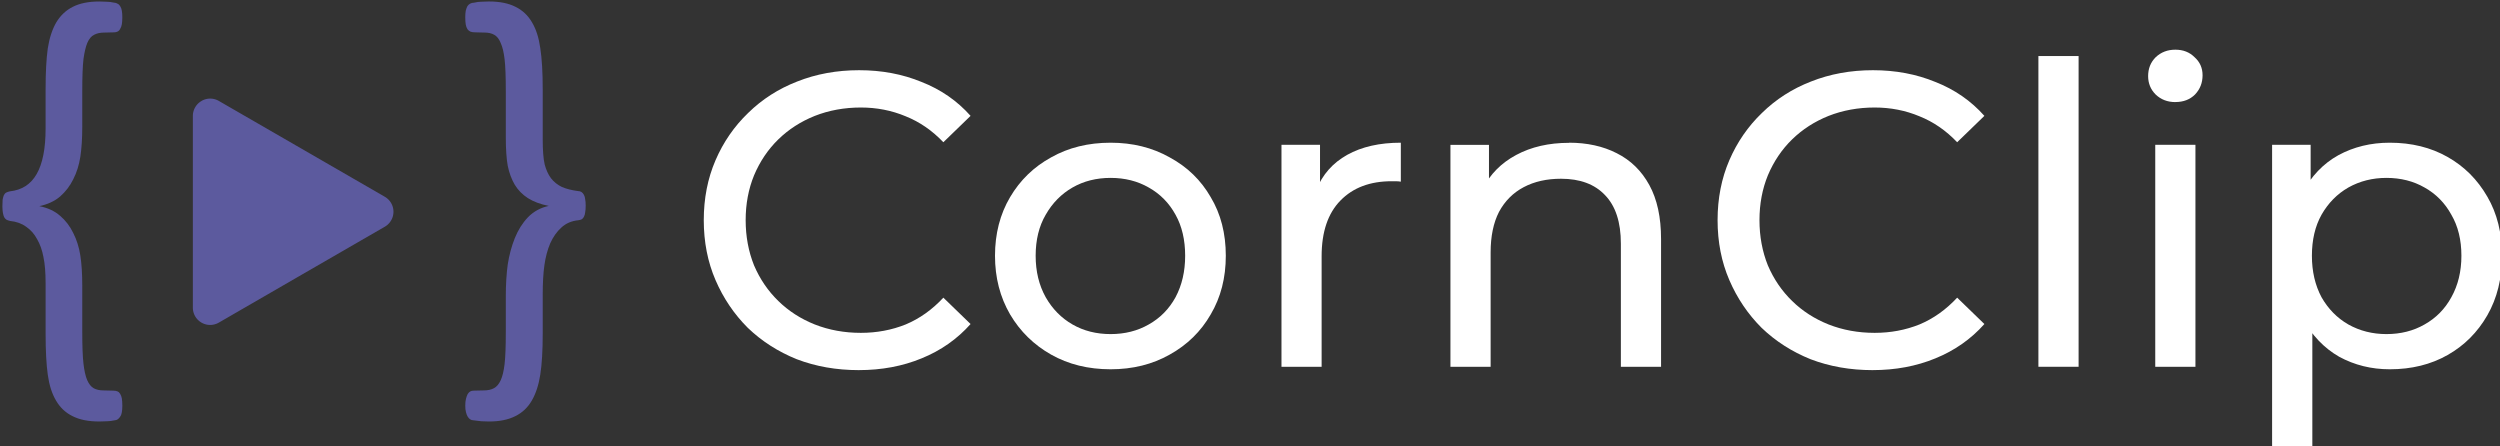
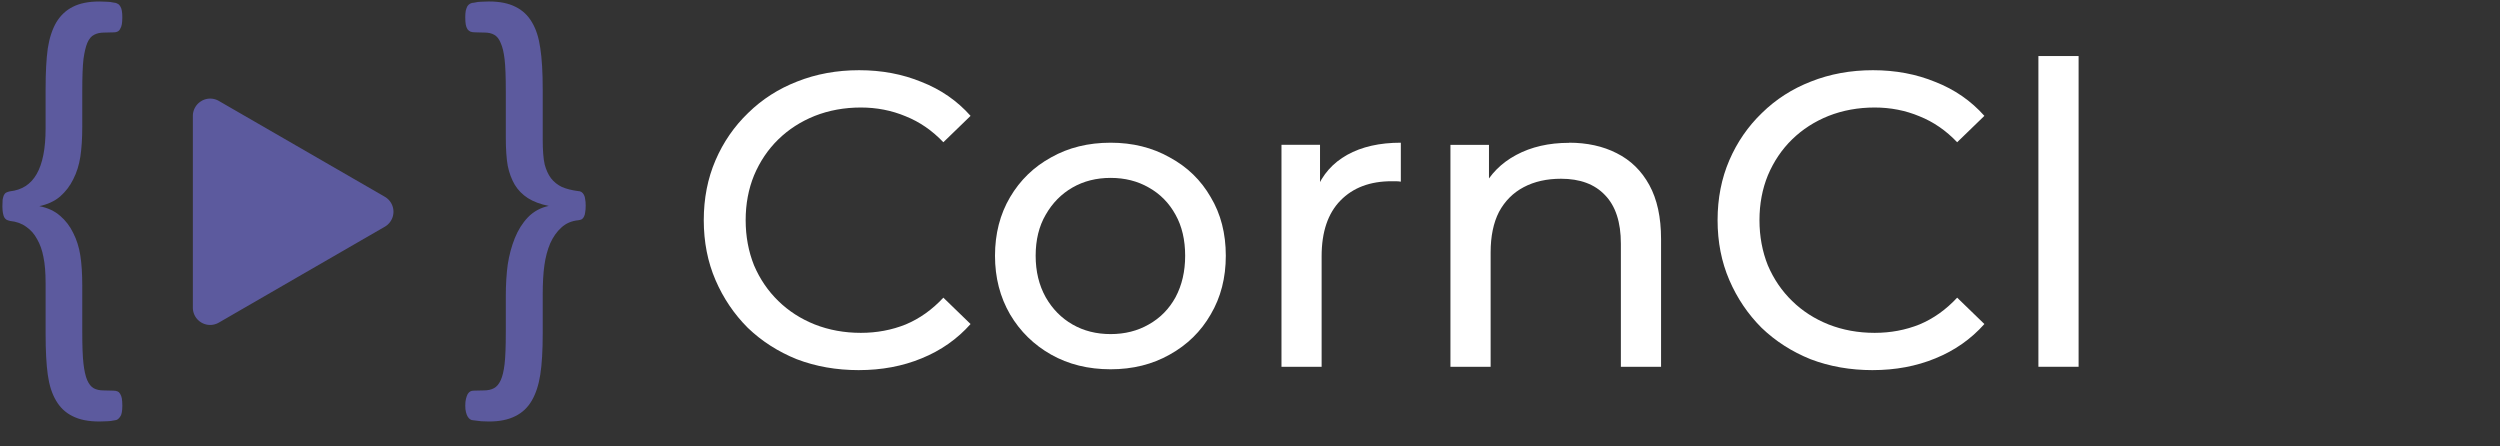
<svg xmlns="http://www.w3.org/2000/svg" xmlns:ns1="http://www.inkscape.org/namespaces/inkscape" xmlns:ns2="http://sodipodi.sourceforge.net/DTD/sodipodi-0.dtd" width="58.987mm" height="10.531mm" viewBox="0 0 58.987 10.531" version="1.1" id="svg5" xml:space="preserve" ns1:version="1.2.1 (9c6d41e410, 2022-07-14)" ns2:docname="CornDocsLogo.svg">
  <rect x="0" y="0" width="58.987" height="10.531" fill="#333333" stroke="none" />
  <ns2:namedview id="namedview7" pagecolor="#505050" bordercolor="#eeeeee" borderopacity="1" ns1:showpageshadow="0" ns1:pageopacity="0" ns1:pagecheckerboard="0" ns1:deskcolor="#505050" ns1:document-units="mm" showgrid="false" showguides="false" ns1:zoom="0.5" ns1:cx="226" ns1:cy="507" ns1:window-width="1920" ns1:window-height="991" ns1:window-x="-9" ns1:window-y="-9" ns1:window-maximized="1" ns1:current-layer="g3304" />
  <defs id="defs2">
-     <rect x="160.559" y="392.323" width="442.586" height="358.815" id="rect3091" />
    <rect x="160.559" y="392.323" width="442.586" height="358.815" id="rect3093" />
  </defs>
  <g ns1:label="Layer 1" ns1:groupmode="layer" id="layer1" transform="translate(-115.735,-44.372)">
    <g id="g3626" transform="matrix(0.759,0,0,0.759,17.899,53.295)" ns1:groupmode="layer">
      <g id="g504" transform="translate(52.395,-225.593)">
        <g aria-label="CornClip" id="text3073" style="font-size:9.878px;line-height:0.5;font-family:Calibri;-inkscape-font-specification:Calibri;text-align:center;text-anchor:middle;fill:#ffffff;stroke:#e6e6e6;stroke-width:0.328;stroke-linecap:round" transform="matrix(1.318,0,0,1.318,22.86,-89.26)" ns1:export-filename="..\..\Documents\Projects\CornClip\logo\202409\cornclip_portrait.svg" ns1:export-xdpi="96" ns1:export-ydpi="96">
          <path d="m 60.958,238.697 q -0.79,0 -1.462,-0.257 -0.662,-0.267 -1.156,-0.741 -0.484,-0.484 -0.761,-1.126 -0.277,-0.642 -0.277,-1.413 0,-0.77 0.277,-1.413 0.277,-0.642 0.77,-1.116 0.494,-0.484 1.156,-0.741 0.672,-0.267 1.462,-0.267 0.8,0 1.472,0.277 0.682,0.267 1.156,0.8 l -0.642,0.622 q -0.395,-0.415 -0.889,-0.612 -0.494,-0.207 -1.057,-0.207 -0.583,0 -1.087,0.198 -0.494,0.198 -0.859,0.553 -0.365,0.356 -0.573,0.849 -0.198,0.484 -0.198,1.057 0,0.573 0.198,1.067 0.207,0.484 0.573,0.84 0.365,0.356 0.859,0.553 0.504,0.198 1.087,0.198 0.563,0 1.057,-0.198 0.494,-0.207 0.889,-0.632 l 0.642,0.622 q -0.474,0.533 -1.156,0.81 -0.672,0.277 -1.482,0.277 z" style="font-weight:500;font-family:Montserrat;-inkscape-font-specification:'Montserrat Medium';fill:#ffffff;stroke:none;stroke-width:0.328" id="path3876" ns1:export-filename="..\..\Documents\Projects\CornClip\logo\202409\cornclip.svg" ns1:export-xdpi="96" ns1:export-ydpi="96" />
          <path d="m 66.898,238.677 q -0.79,0 -1.403,-0.346 -0.612,-0.346 -0.968,-0.948 -0.356,-0.612 -0.356,-1.383 0,-0.78 0.356,-1.383 0.356,-0.603 0.968,-0.938 0.612,-0.346 1.403,-0.346 0.78,0 1.393,0.346 0.622,0.336 0.968,0.938 0.356,0.593 0.356,1.383 0,0.78 -0.356,1.383 -0.346,0.603 -0.968,0.948 -0.612,0.346 -1.393,0.346 z m 0,-0.83 q 0.504,0 0.899,-0.227 0.405,-0.227 0.632,-0.642 0.227,-0.425 0.227,-0.978 0,-0.563 -0.227,-0.968 -0.227,-0.415 -0.632,-0.642 -0.395,-0.227 -0.899,-0.227 -0.504,0 -0.899,0.227 -0.395,0.227 -0.632,0.642 -0.237,0.405 -0.237,0.968 0,0.553 0.237,0.978 0.237,0.415 0.632,0.642 0.395,0.227 0.899,0.227 z" style="font-weight:500;font-family:Montserrat;-inkscape-font-specification:'Montserrat Medium';fill:#ffffff;stroke:none;stroke-width:0.328" id="path3878" />
-           <path d="m 70.928,238.618 v -5.235 h 0.909 v 1.422 l -0.089,-0.356 q 0.217,-0.543 0.731,-0.83 0.514,-0.286 1.264,-0.286 v 0.919 q -0.059,-0.01 -0.119,-0.01 -0.049,0 -0.099,0 -0.761,0 -1.205,0.454 -0.445,0.454 -0.445,1.314 v 2.608 z" style="font-weight:500;font-family:Montserrat;-inkscape-font-specification:'Montserrat Medium';fill:#ffffff;stroke:none;stroke-width:0.328" id="path3880" />
+           <path d="m 70.928,238.618 v -5.235 h 0.909 v 1.422 l -0.089,-0.356 q 0.217,-0.543 0.731,-0.83 0.514,-0.286 1.264,-0.286 v 0.919 q -0.059,-0.01 -0.119,-0.01 -0.049,0 -0.099,0 -0.761,0 -1.205,0.454 -0.445,0.454 -0.445,1.314 v 2.608 " style="font-weight:500;font-family:Montserrat;-inkscape-font-specification:'Montserrat Medium';fill:#ffffff;stroke:none;stroke-width:0.328" id="path3880" />
          <path d="m 77.708,233.333 q 0.642,0 1.126,0.247 0.494,0.247 0.77,0.751 0.277,0.504 0.277,1.274 v 3.013 H 78.933 v -2.904 q 0,-0.761 -0.375,-1.146 -0.365,-0.385 -1.037,-0.385 -0.504,0 -0.879,0.198 -0.375,0.198 -0.583,0.583 -0.198,0.385 -0.198,0.958 v 2.697 h -0.948 v -5.235 h 0.909 v 1.413 l -0.148,-0.375 q 0.257,-0.514 0.79,-0.8 0.533,-0.286 1.245,-0.286 z" style="font-weight:500;font-family:Montserrat;-inkscape-font-specification:'Montserrat Medium';fill:#ffffff;stroke:none;stroke-width:0.328" id="path3882" />
          <path d="m 84.87,238.697 q -0.79,0 -1.462,-0.257 -0.662,-0.267 -1.156,-0.741 -0.484,-0.484 -0.761,-1.126 -0.277,-0.642 -0.277,-1.413 0,-0.77 0.277,-1.413 0.277,-0.642 0.77,-1.116 0.494,-0.484 1.156,-0.741 0.672,-0.267 1.462,-0.267 0.8,0 1.472,0.277 0.682,0.267 1.156,0.8 l -0.642,0.622 q -0.395,-0.415 -0.889,-0.612 -0.494,-0.207 -1.057,-0.207 -0.583,0 -1.087,0.198 -0.494,0.198 -0.859,0.553 -0.365,0.356 -0.573,0.849 -0.198,0.484 -0.198,1.057 0,0.573 0.198,1.067 0.207,0.484 0.573,0.84 0.365,0.356 0.859,0.553 0.504,0.198 1.087,0.198 0.563,0 1.057,-0.198 0.494,-0.207 0.889,-0.632 l 0.642,0.622 q -0.474,0.533 -1.156,0.81 -0.672,0.277 -1.482,0.277 z" style="font-weight:500;font-family:Montserrat;-inkscape-font-specification:'Montserrat Medium';fill:#ffffff;stroke:none;stroke-width:0.328" id="path3884" />
          <path d="m 88.781,238.618 v -7.329 h 0.948 v 7.329 z" style="font-weight:500;font-family:Montserrat;-inkscape-font-specification:'Montserrat Medium';fill:#ffffff;stroke:none;stroke-width:0.328" id="path3886" />
-           <path d="m 91.537,238.618 v -5.235 h 0.948 v 5.235 z m 0.474,-6.243 q -0.277,0 -0.464,-0.178 -0.178,-0.178 -0.178,-0.435 0,-0.267 0.178,-0.445 0.188,-0.178 0.464,-0.178 0.277,0 0.454,0.178 0.188,0.168 0.188,0.425 0,0.267 -0.178,0.454 -0.178,0.178 -0.464,0.178 z" style="font-weight:500;font-family:Montserrat;-inkscape-font-specification:'Montserrat Medium';fill:#ffffff;stroke:none;stroke-width:0.328" id="path3888" />
-           <path d="m 97.069,238.677 q -0.652,0 -1.195,-0.296 -0.533,-0.306 -0.859,-0.899 -0.316,-0.593 -0.316,-1.482 0,-0.889 0.306,-1.482 0.316,-0.593 0.849,-0.889 0.543,-0.296 1.215,-0.296 0.77,0 1.363,0.336 0.593,0.336 0.938,0.938 0.346,0.593 0.346,1.393 0,0.8 -0.346,1.403 -0.346,0.603 -0.938,0.938 -0.593,0.336 -1.363,0.336 z m -2.776,1.857 v -7.152 h 0.909 v 1.413 l -0.059,1.215 0.099,1.215 v 3.309 z m 2.697,-2.687 q 0.504,0 0.899,-0.227 0.405,-0.227 0.632,-0.642 0.237,-0.425 0.237,-0.978 0,-0.563 -0.237,-0.968 -0.227,-0.415 -0.632,-0.642 -0.395,-0.227 -0.899,-0.227 -0.494,0 -0.899,0.227 -0.395,0.227 -0.632,0.642 -0.227,0.405 -0.227,0.968 0,0.553 0.227,0.978 0.237,0.415 0.632,0.642 0.405,0.227 0.899,0.227 z" style="font-weight:500;font-family:Montserrat;-inkscape-font-specification:'Montserrat Medium';fill:#ffffff;stroke:none;stroke-width:0.328" id="path3890" />
        </g>
        <path d="m 384.641,413.746 q 0,0.75 -0.094,1.266 -0.047,0.516 -0.234,0.844 -0.141,0.328 -0.422,0.516 -0.281,0.141 -0.656,0.188 -1.969,0.188 -3.281,1.406 -1.312,1.172 -2.156,3.047 -0.797,1.875 -1.125,4.219 -0.328,2.297 -0.328,5.672 v 7.547 q 0,4.922 -0.469,7.922 -0.469,3 -1.641,5.016 -1.172,2.016 -3.188,3 -2.016,1.031 -5.062,1.031 -0.891,0 -1.5,-0.047 -0.609,-0.047 -1.547,-0.188 -0.328,0 -0.609,-0.188 -0.281,-0.188 -0.469,-0.516 -0.188,-0.281 -0.328,-0.844 -0.141,-0.516 -0.141,-1.266 0,-0.797 0.141,-1.359 0.141,-0.516 0.328,-0.891 0.234,-0.375 0.516,-0.516 0.281,-0.141 0.609,-0.141 L 365,449.418 q 1.125,0 1.922,-0.422 0.797,-0.422 1.312,-1.547 0.516,-1.125 0.75,-3.141 0.234,-2.016 0.234,-6.188 v -6.844 q 0,-3.469 0.375,-6.188 0.422,-2.719 1.359,-5.062 0.938,-2.344 2.531,-4.031 1.641,-1.688 4.031,-2.203 -2.391,-0.469 -4.031,-1.5 -1.594,-1.031 -2.531,-2.578 -0.938,-1.594 -1.359,-3.656 -0.375,-2.062 -0.375,-5.531 v -8.906 q 0,-4.172 -0.234,-6.141 -0.234,-2.016 -0.75,-3.141 -0.469,-1.172 -1.266,-1.594 -0.75,-0.422 -1.828,-0.422 l -1.875,-0.047 q -0.516,0 -0.891,-0.141 -0.328,-0.141 -0.562,-0.469 -0.234,-0.375 -0.328,-0.891 -0.094,-0.562 -0.094,-1.406 0,-0.75 0.094,-1.266 0.141,-0.562 0.328,-0.891 0.234,-0.328 0.516,-0.469 0.328,-0.188 0.75,-0.188 0.797,-0.188 1.406,-0.188 0.609,-0.047 1.5,-0.047 3.094,0 5.109,1.031 2.016,0.984 3.188,3 1.172,1.969 1.594,4.969 0.469,3 0.469,7.969 v 9.656 q 0,3.188 0.375,4.828 0.422,1.594 1.219,2.672 0.844,1.078 2.109,1.688 1.312,0.562 3.141,0.797 0.375,0 0.656,0.188 0.281,0.188 0.469,0.562 0.188,0.328 0.234,0.844 0.094,0.469 0.094,1.219 z" style="font-weight:normal;font-size:96px;line-height:0.5;font-family:Calibri;-inkscape-font-specification:Calibri;text-align:center;white-space:pre;shape-inside:url(#rect3091);display:inline;fill:#5c5a9e;fill-opacity:1;stroke-width:3.039;stroke-linecap:round" id="path3893" transform="matrix(0.161,0,0,0.161,32.786,153.617)" class="UnoptimicedTransforms" />
        <path d="m 393.945,452.371 q 0,0.75 -0.094,1.266 -0.094,0.562 -0.328,0.844 -0.188,0.328 -0.469,0.516 -0.281,0.188 -0.562,0.188 -0.844,0.188 -1.5,0.188 -0.609,0.047 -1.5,0.047 -3.141,0 -5.156,-1.031 -2.016,-0.984 -3.188,-3 -1.172,-1.969 -1.594,-4.969 -0.422,-3 -0.422,-7.969 v -9.656 q 0,-3.188 -0.422,-5.156 -0.375,-1.969 -1.219,-3.422 -0.797,-1.5 -2.109,-2.391 -1.266,-0.938 -3.094,-1.125 -0.422,-0.094 -0.703,-0.234 -0.281,-0.188 -0.469,-0.516 -0.141,-0.328 -0.234,-0.844 -0.094,-0.562 -0.094,-1.266 0,-0.75 0.047,-1.266 0.094,-0.516 0.234,-0.844 0.188,-0.375 0.469,-0.516 0.281,-0.141 0.703,-0.234 3.469,-0.375 5.156,-3.328 1.734,-3 1.734,-8.812 v -7.547 q 0,-4.922 0.422,-7.922 0.469,-3 1.641,-5.016 1.219,-2.016 3.188,-3 2.016,-1.031 5.109,-1.031 0.891,0 1.453,0.047 0.609,0 1.453,0.188 0.328,0 0.609,0.188 0.328,0.141 0.516,0.469 0.234,0.328 0.328,0.891 0.094,0.516 0.094,1.266 0,0.797 -0.094,1.359 -0.094,0.516 -0.328,0.891 -0.188,0.375 -0.516,0.516 -0.281,0.141 -0.656,0.141 l -1.922,0.047 q -1.125,0 -1.922,0.422 -0.797,0.375 -1.312,1.547 -0.469,1.125 -0.75,3.141 -0.234,2.016 -0.234,6.188 v 6.844 q 0,3.422 -0.375,5.859 -0.375,2.391 -1.359,4.312 -0.938,1.922 -2.531,3.328 -1.594,1.359 -4.031,1.875 2.438,0.469 4.031,1.875 1.594,1.359 2.531,3.328 0.984,1.922 1.359,4.312 0.375,2.391 0.375,5.859 v 8.906 q 0,4.125 0.234,6.141 0.234,2.016 0.703,3.141 0.516,1.172 1.266,1.594 0.797,0.422 1.875,0.422 l 1.969,0.047 q 0.422,0 0.75,0.141 0.328,0.141 0.516,0.469 0.234,0.375 0.328,0.891 0.094,0.562 0.094,1.406 z" style="font-weight:normal;font-size:96px;line-height:0.5;font-family:Calibri;-inkscape-font-specification:Calibri;text-align:center;white-space:pre;shape-inside:url(#rect3093);display:inline;fill:#5c5a9e;fill-opacity:1;stroke-width:3.039;stroke-linecap:round" id="path3896" transform="matrix(0.161,0,0,0.161,16.884,153.617)" class="UnoptimicedTransforms" />
        <g id="path3543" class="UnoptimicedTransforms" ns1:transform-center-x="-0.85995647" ns1:transform-center-y="-5.5724208e-06" transform="matrix(0.807,0,0,0.807,5.985,58.622)" style="fill:#5c5a9e;fill-opacity:1">
          <path style="color:#000000;fill:#5c5a9e;fill-opacity:1;stroke-width:1.332;stroke-linejoin:round" d="m 101.879,200.493 -3.198,1.846 -3.198,1.846 v -3.693 -3.693 l 3.198,1.846 z" id="path4265" />
          <path style="color:#000000;fill:#5c5a9e;fill-opacity:1;stroke-linejoin:round" d="m 95.15,196.225 a 0.666,0.666 0 0 0 -0.334,0.576 v 3.693 3.691 a 0.666,0.666 0 0 0 1,0.578 l 3.197,-1.848 3.197,-1.846 a 0.666,0.666 0 0 0 0,-1.154 l -3.197,-1.846 -3.197,-1.846 a 0.666,0.666 0 0 0 -0.666,0 z m 0.998,1.729 2.199,1.271 2.199,1.27 -2.199,1.27 -2.199,1.27 v -2.539 z" id="path4267" />
        </g>
      </g>
    </g>
  </g>
</svg>